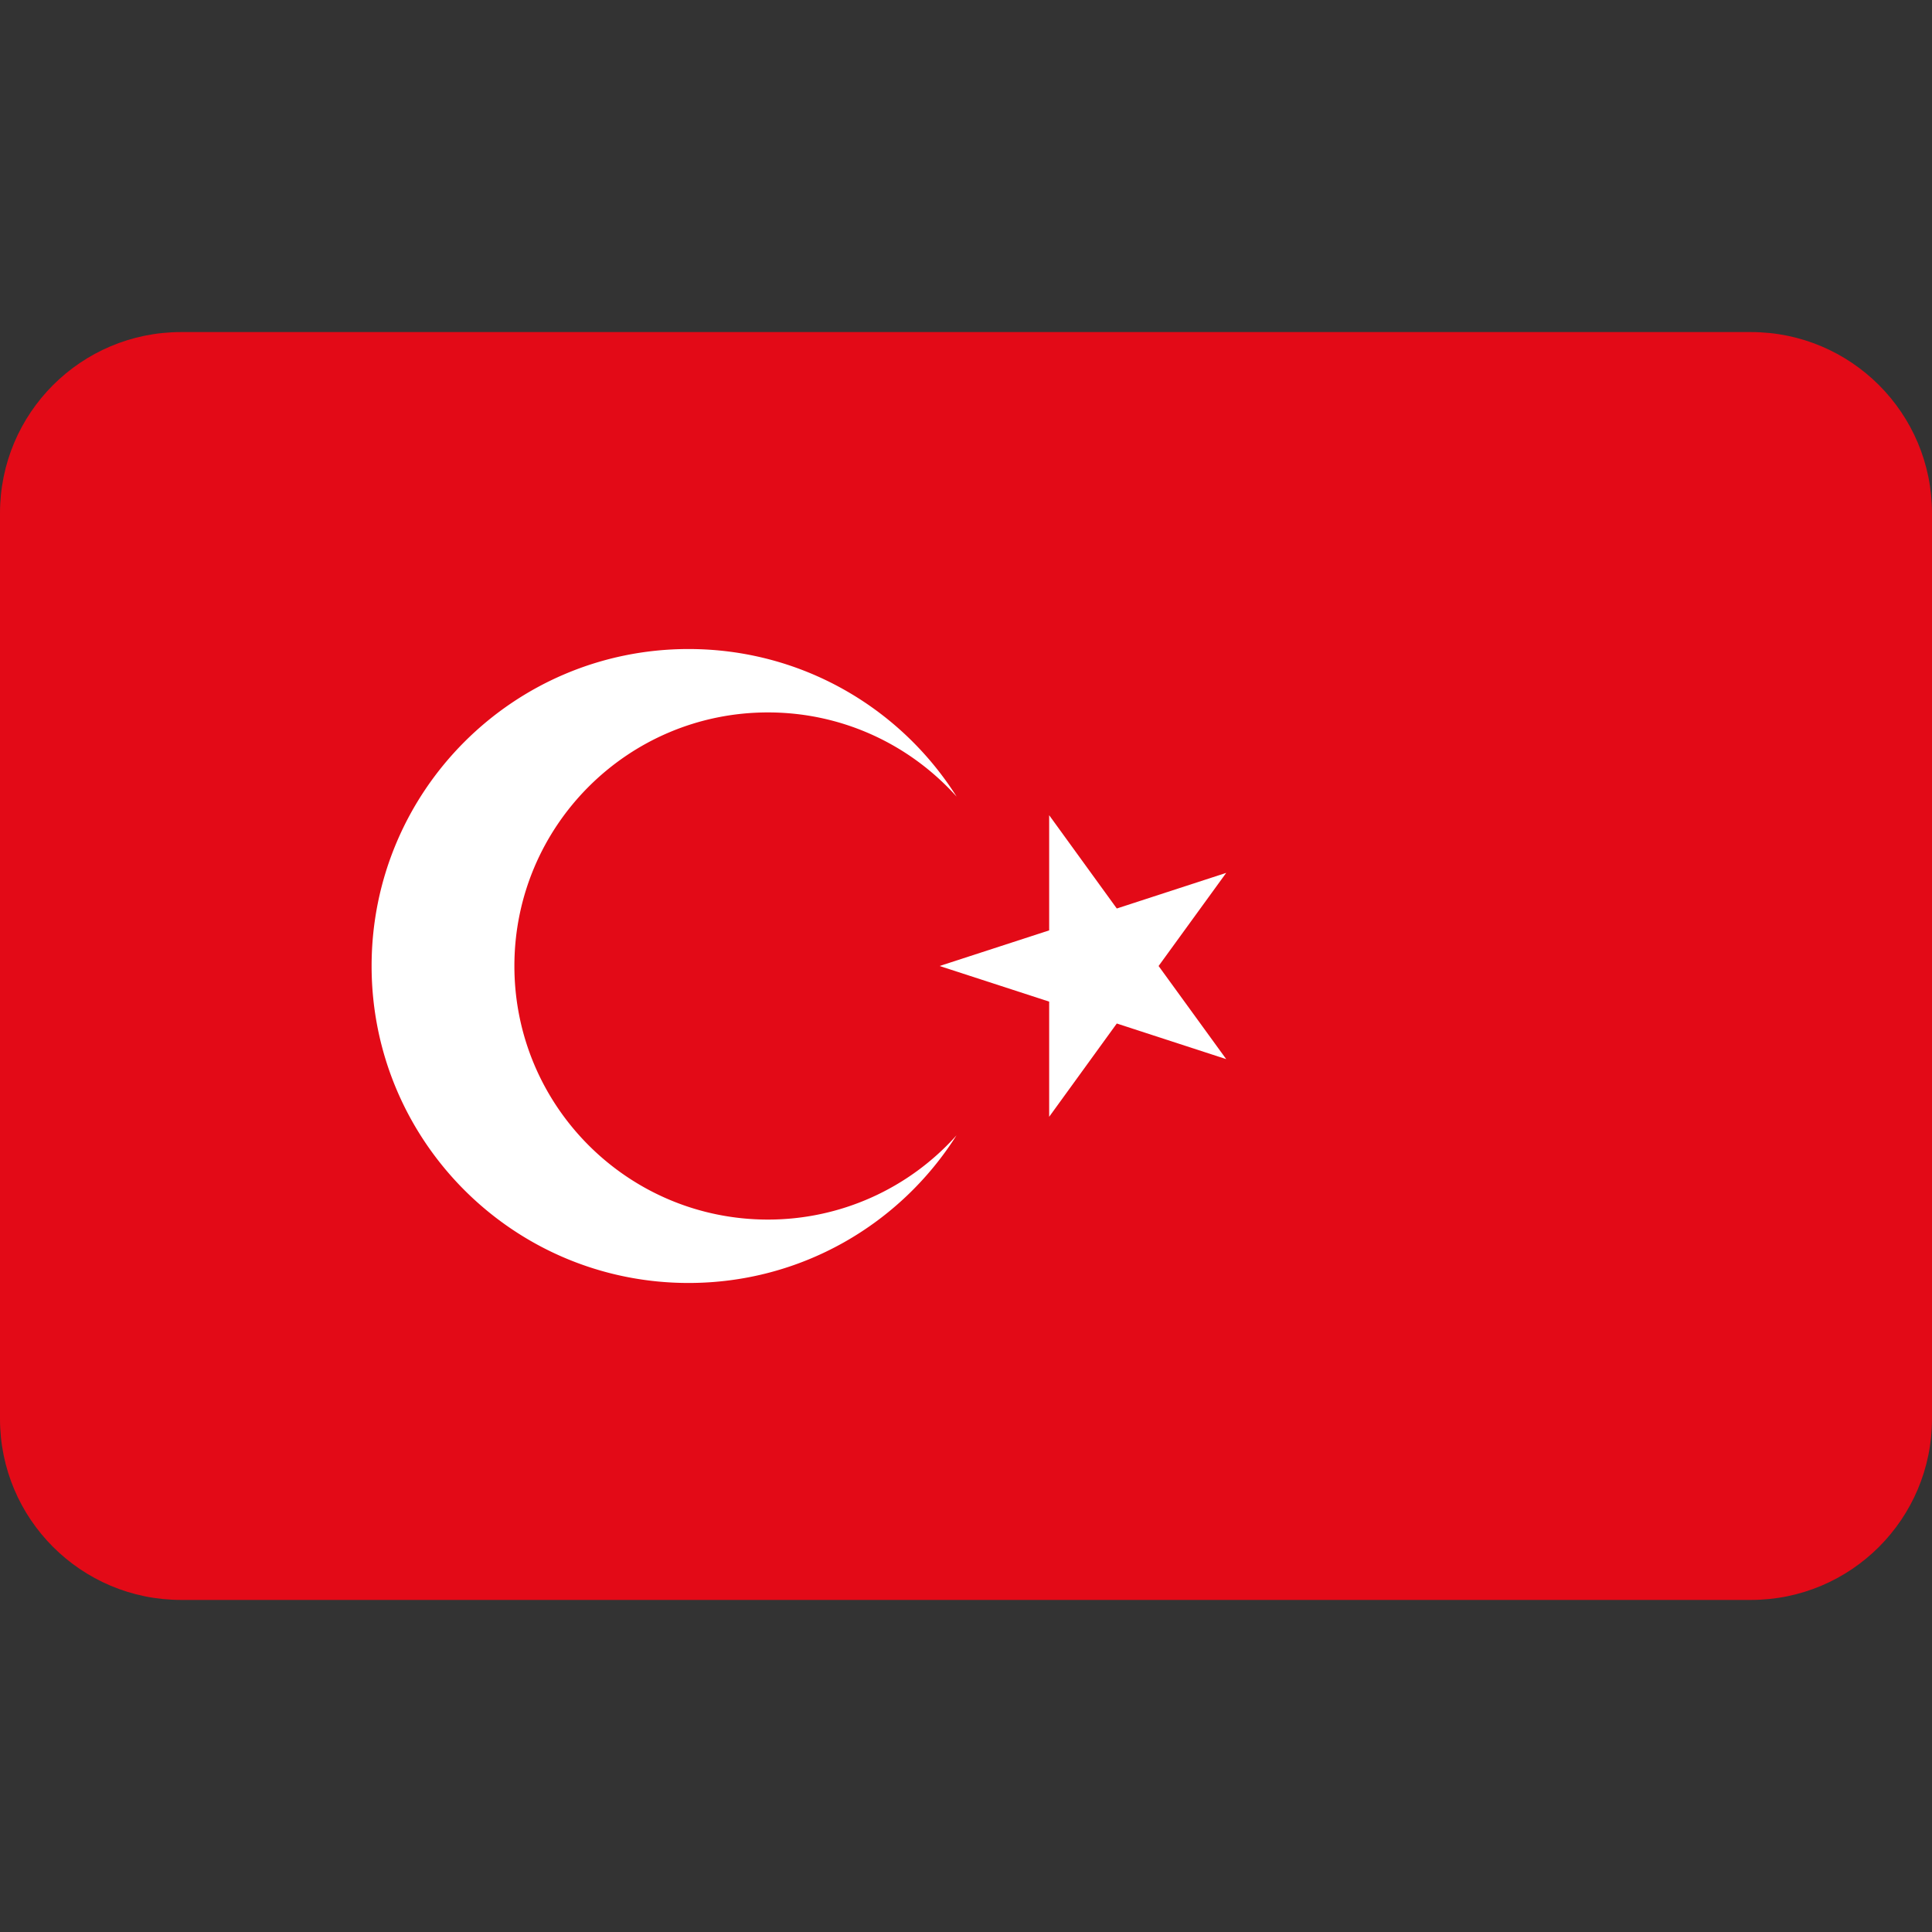
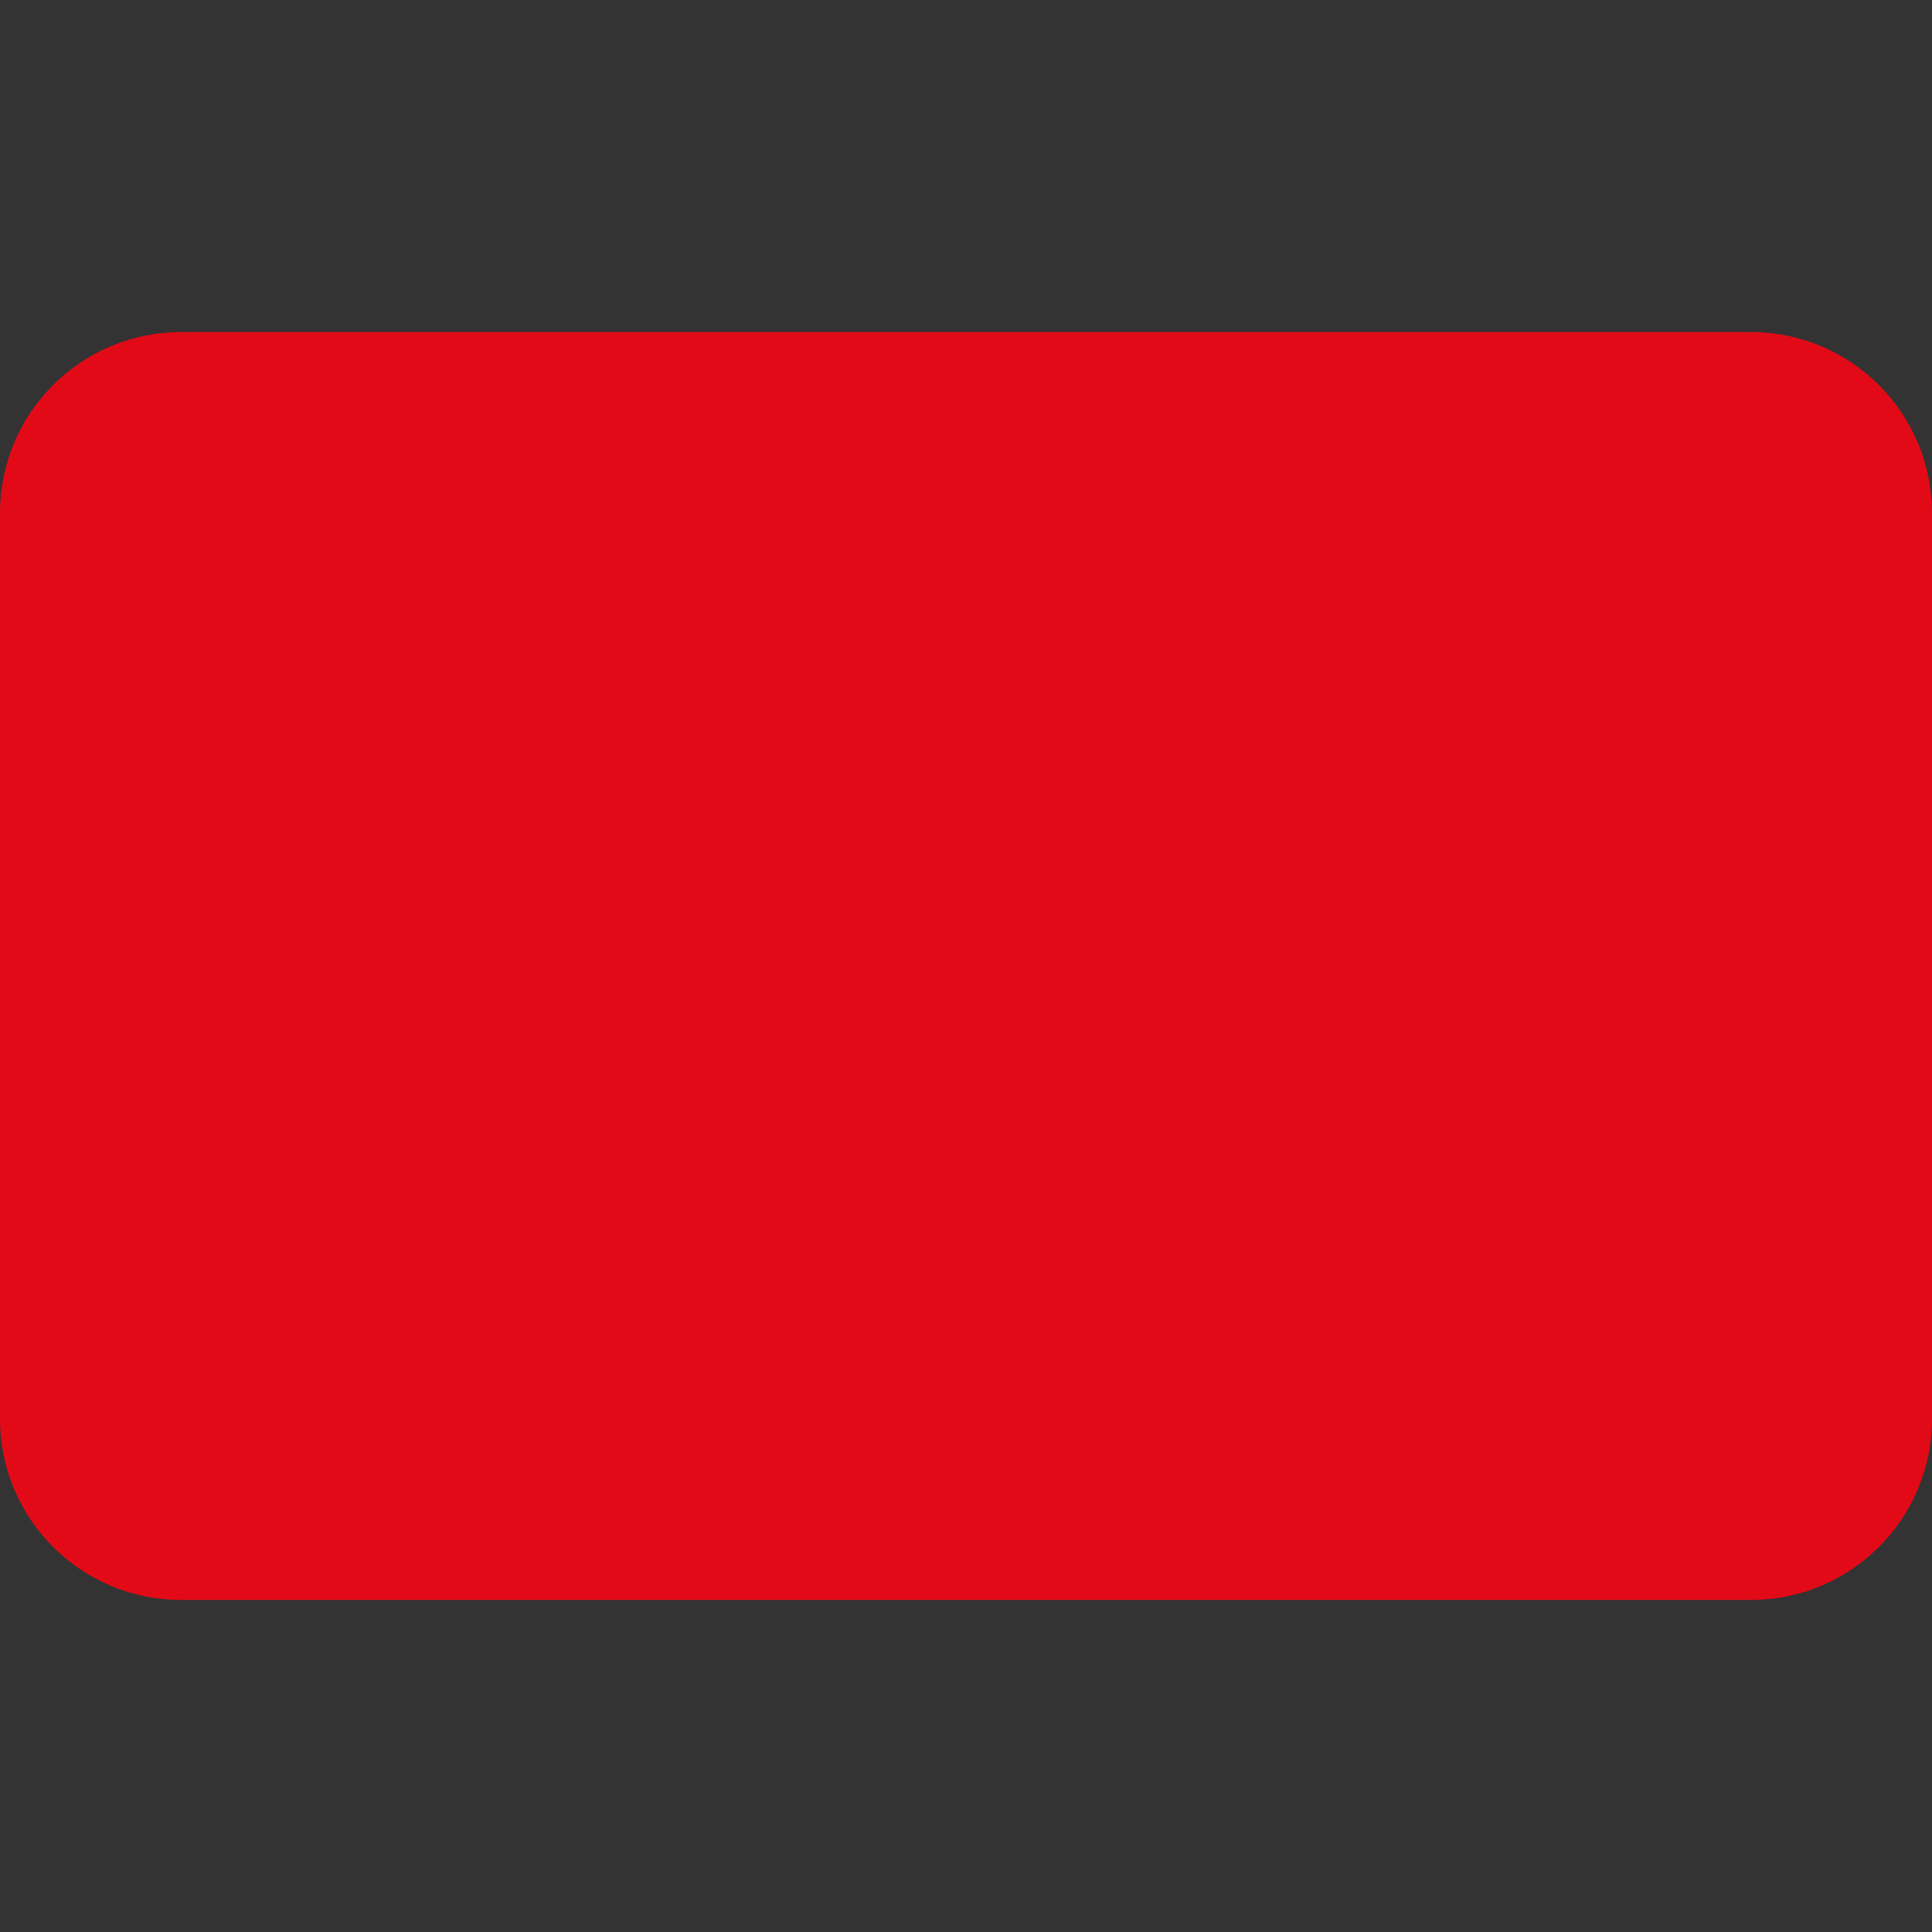
<svg xmlns="http://www.w3.org/2000/svg" version="1.1" id="Layer_1" x="0" y="0" viewBox="0 0 128 128" style="enable-background:new 0 0 128 128" xml:space="preserve">
  <rect x="0" y="0" width="128" height="128" fill="#333333" stroke="none" />
  <style>.st1{fill:#fff}</style>
  <path d="M12 22h104c6.63 0 12 5.37 12 12v60c0 6.63-5.37 12-12 12H12c-6.63 0-12-5.37-12-12V34c0-6.63 5.37-12 12-12z" style="fill:#e30a17" />
-   <path class="st1" d="M50.88 80.8c-9.28 0-16.8-7.52-16.8-16.8s7.52-16.8 16.8-16.8c4.97 0 9.43 2.16 12.5 5.58C59.66 46.9 53.1 43 45.62 43c-11.6 0-21 9.4-21 21s9.4 21 21 21c7.47 0 14.03-3.9 17.75-9.78a16.747 16.747 0 0 1-12.49 5.58z" />
-   <path class="st1" d="m81.24 57.83-7.25 2.36-4.48-6.18v7.63L62.25 64l7.26 2.36v7.63l4.48-6.18 7.25 2.36L76.76 64z" />
</svg>